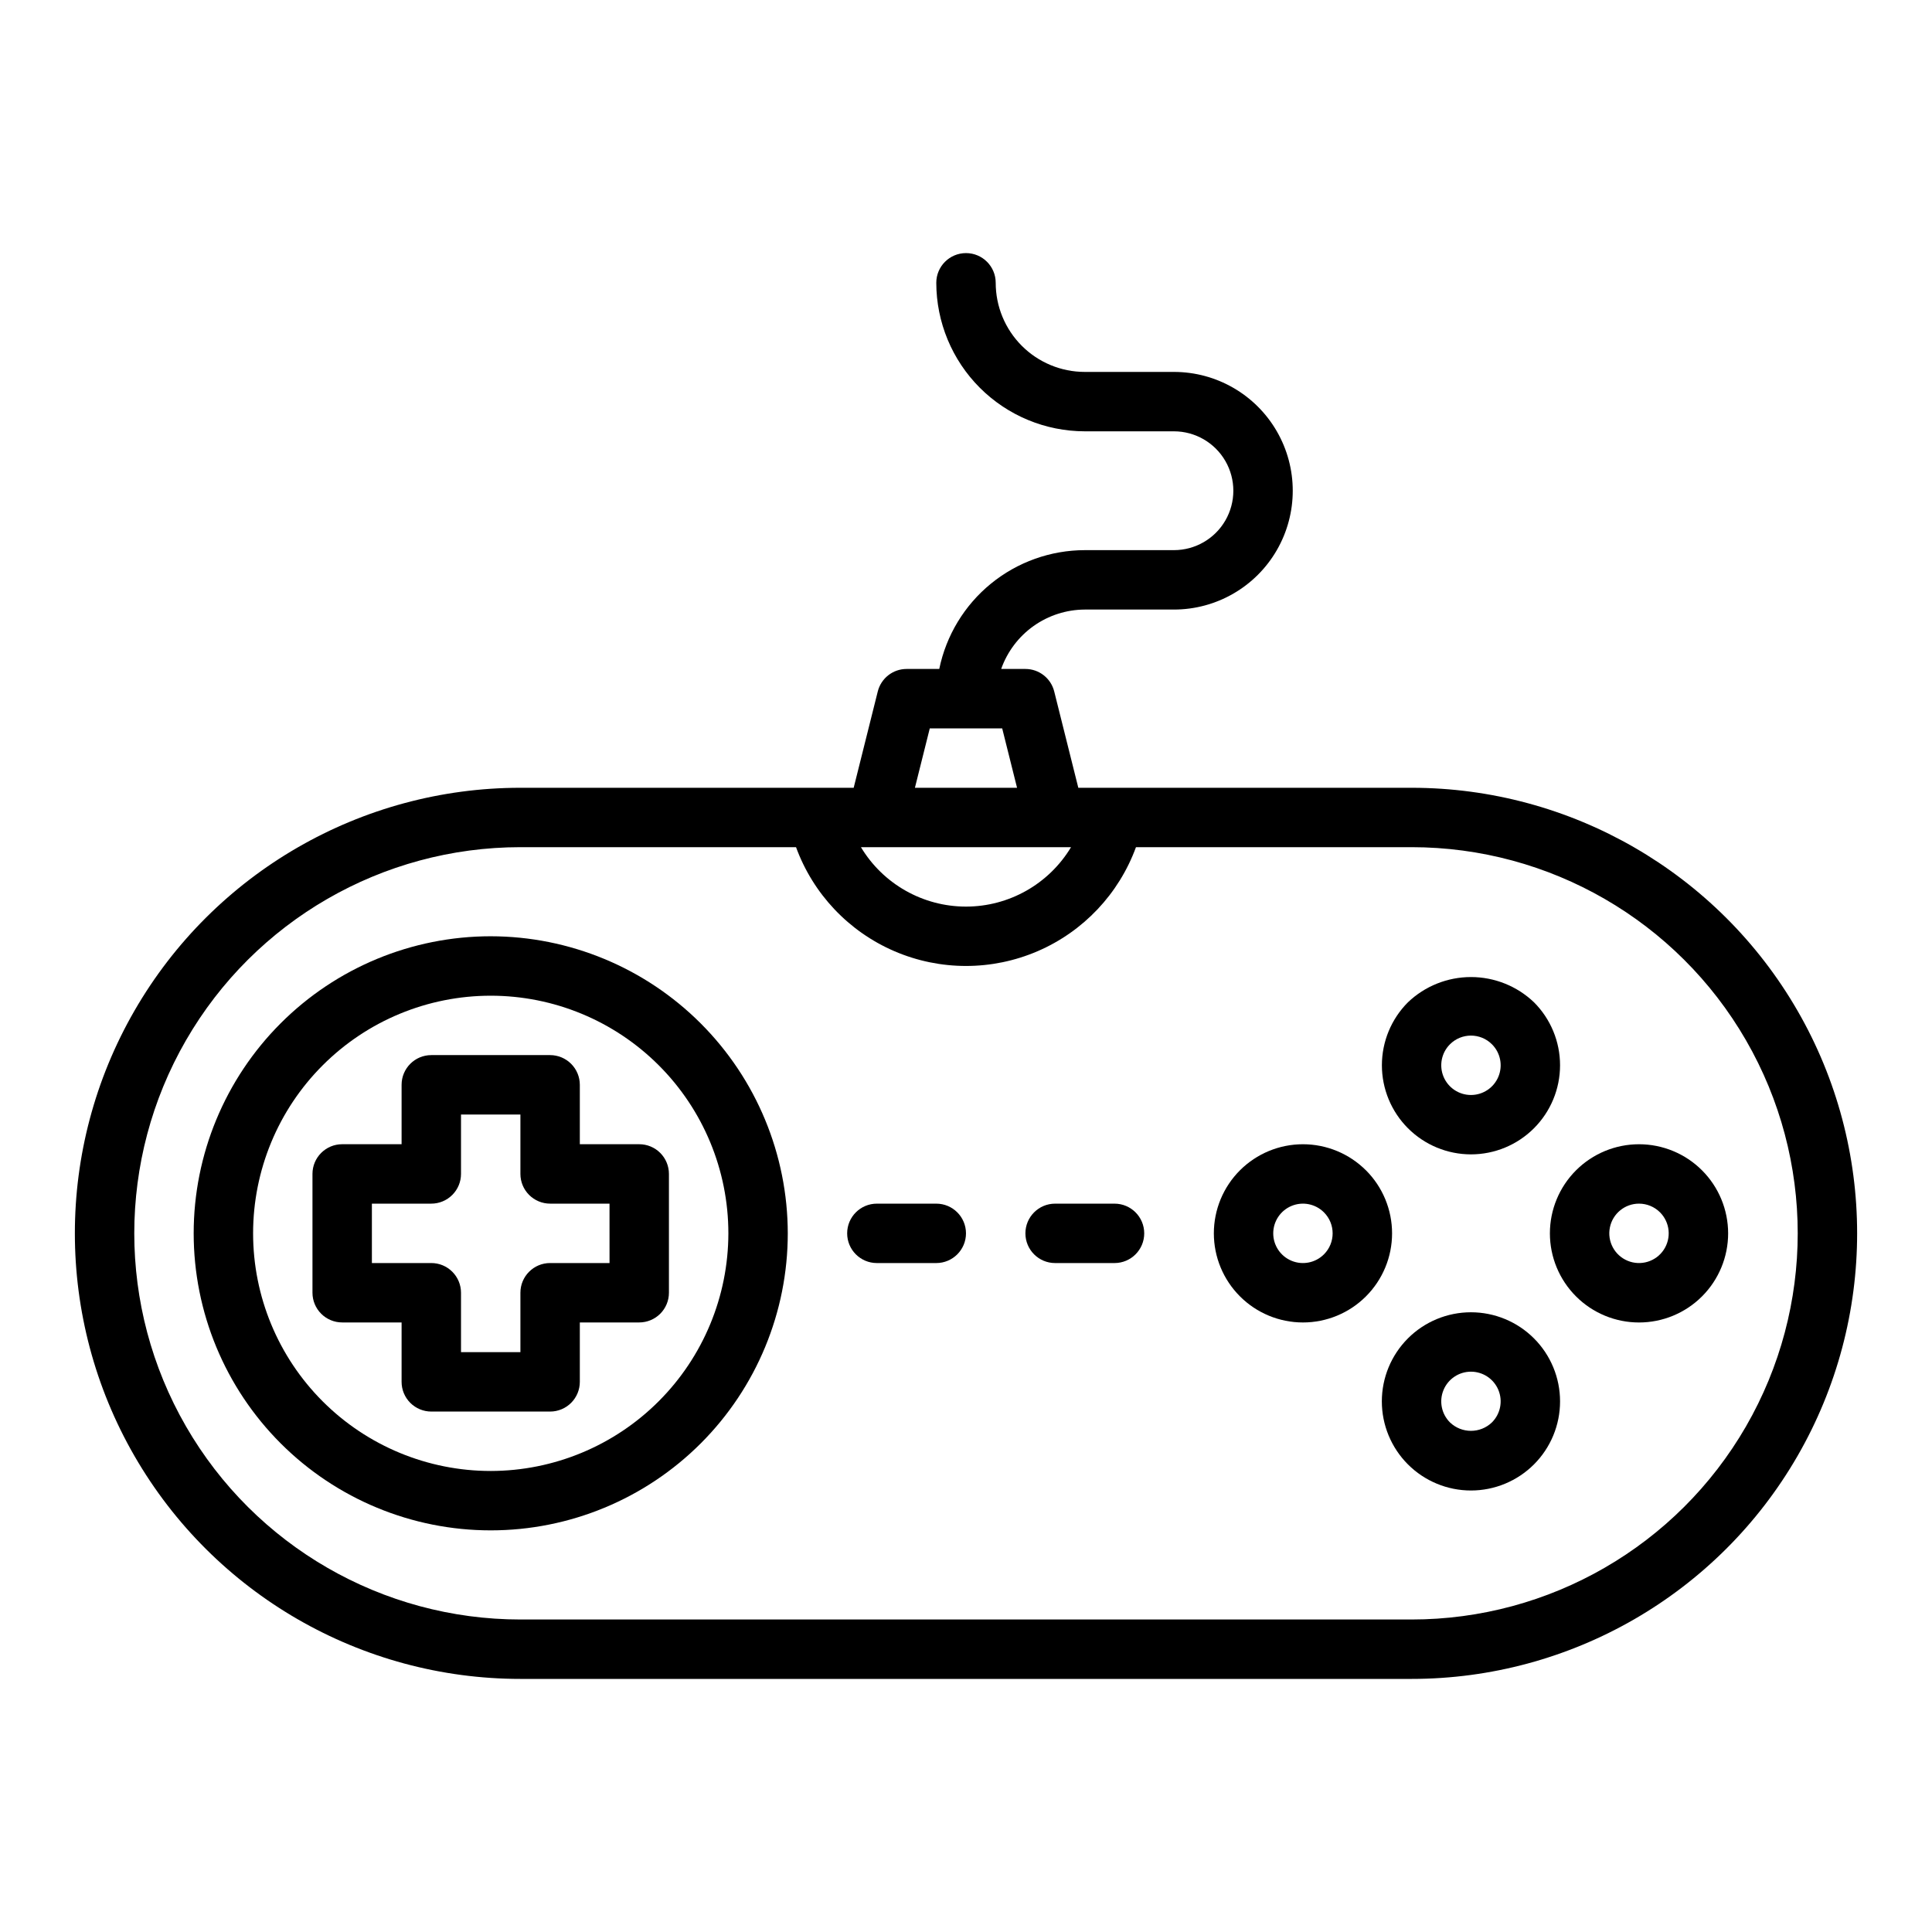
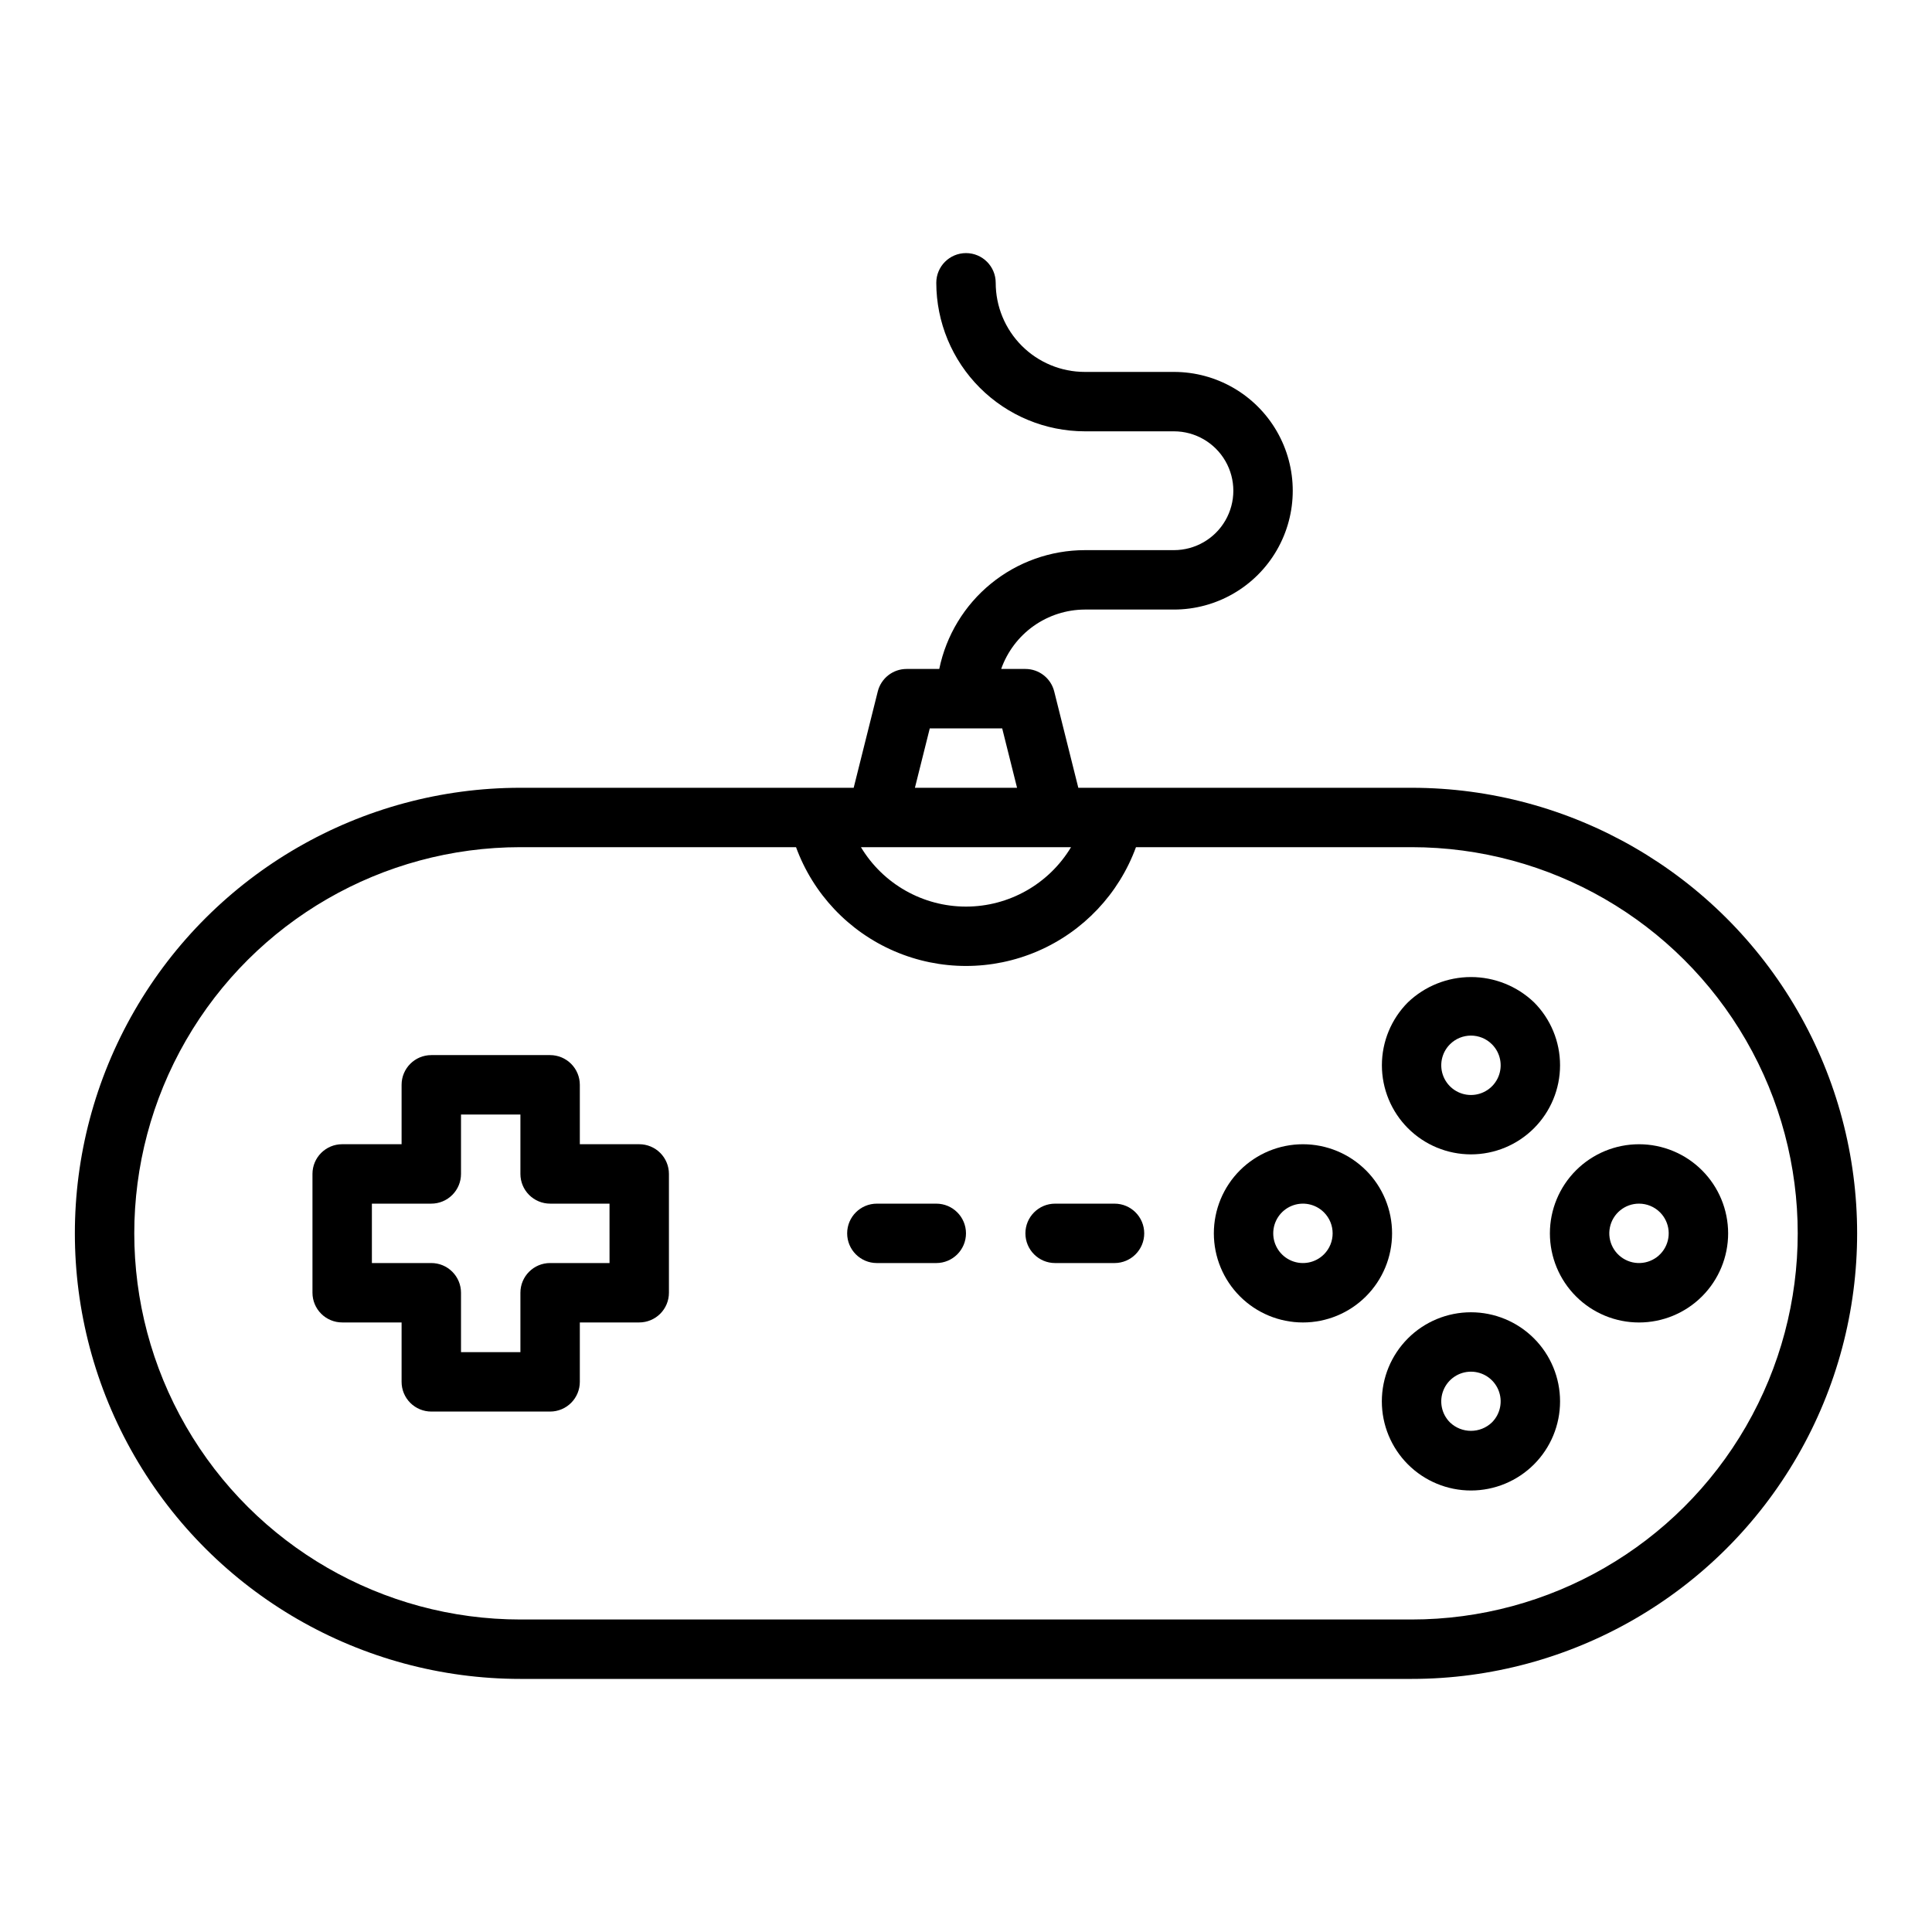
<svg xmlns="http://www.w3.org/2000/svg" fill="#000000" width="800px" height="800px" version="1.1" viewBox="144 144 512 512">
  <g>
    <path d="m297.66 447.23v-15.742c0-2.09-0.832-4.09-2.309-5.566-1.477-1.477-3.477-2.309-5.566-2.309h-31.488c-4.348 0-7.871 3.527-7.871 7.875v15.742h-15.742c-4.348 0-7.875 3.523-7.875 7.871v31.488c0 2.09 0.832 4.09 2.309 5.566 1.477 1.477 3.477 2.305 5.566 2.305h15.742v15.746c0 2.086 0.828 4.09 2.305 5.566 1.477 1.477 3.481 2.305 5.566 2.305h31.488c2.09 0 4.09-0.828 5.566-2.305 1.477-1.477 2.309-3.481 2.309-5.566v-15.746h15.742c2.086 0 4.09-0.828 5.566-2.305 1.477-1.477 2.305-3.477 2.305-5.566v-31.488c0-2.086-0.828-4.09-2.305-5.566-1.477-1.477-3.481-2.305-5.566-2.305zm7.871 31.488h-15.746c-4.348 0-7.871 3.523-7.871 7.871v15.742l-15.742 0.004v-15.746c0-2.086-0.832-4.09-2.309-5.566-1.477-1.477-3.477-2.305-5.566-2.305h-15.742v-15.742h15.742c2.09 0 4.09-0.832 5.566-2.309 1.477-1.477 2.309-3.477 2.309-5.566v-15.742h15.742v15.742c0 2.09 0.828 4.09 2.305 5.566 1.477 1.477 3.481 2.309 5.566 2.309h15.742z" />
-     <path d="m274.05 392.12c-20.879 0-40.902 8.297-55.664 23.059-14.762 14.762-23.059 34.785-23.059 55.664s8.297 40.898 23.059 55.664c14.762 14.762 34.785 23.055 55.664 23.055s40.898-8.293 55.664-23.055c14.762-14.766 23.055-34.785 23.055-55.664-0.023-20.871-8.324-40.883-23.082-55.641-14.758-14.758-34.766-23.059-55.637-23.082zm0 141.7v0.004c-16.703 0-32.723-6.637-44.531-18.445-11.812-11.812-18.445-27.828-18.445-44.531s6.633-32.723 18.445-44.531c11.809-11.812 27.828-18.445 44.531-18.445s32.719 6.633 44.531 18.445c11.809 11.809 18.445 27.828 18.445 44.531-0.02 16.695-6.66 32.703-18.469 44.508-11.805 11.809-27.812 18.449-44.508 18.469z" />
    <path d="m533.82 449.92c6.262 0 12.266-2.488 16.691-6.914 4.43-4.43 6.918-10.434 6.918-16.691 0.004-6.262-2.481-12.27-6.906-16.699-4.5-4.293-10.48-6.688-16.699-6.688-6.223 0-12.203 2.394-16.703 6.688-4.422 4.43-6.906 10.434-6.906 16.695 0.004 6.262 2.488 12.262 6.914 16.691 4.426 4.426 10.43 6.914 16.691 6.918zm-5.566-29.172c3.074-3.074 8.055-3.074 11.129 0 2.254 2.25 2.926 5.637 1.711 8.578-1.219 2.941-4.09 4.859-7.273 4.859-3.184 0-6.055-1.918-7.273-4.859s-0.547-6.328 1.707-8.578z" />
    <path d="m561.66 454.15c-4.43 4.43-6.922 10.438-6.922 16.699 0 6.266 2.488 12.273 6.918 16.703 4.426 4.43 10.434 6.918 16.699 6.918 6.262 0 12.27-2.488 16.699-6.918 4.43-4.43 6.918-10.438 6.918-16.703-0.004-6.262-2.492-12.27-6.922-16.699-4.43-4.426-10.434-6.914-16.695-6.914s-12.27 2.488-16.695 6.914zm22.262 11.133c2.652 2.656 3.062 6.816 0.977 9.941-2.086 3.121-6.09 4.336-9.559 2.894-3.469-1.438-5.441-5.125-4.707-8.809 0.734-3.684 3.965-6.336 7.723-6.332 2.086 0 4.09 0.828 5.566 2.305z" />
    <path d="m505.99 454.15c-4.43-4.426-10.434-6.914-16.699-6.914-6.262 0-12.266 2.488-16.695 6.914-4.43 4.43-6.914 10.438-6.914 16.699 0 6.266 2.488 12.27 6.918 16.699 4.426 4.43 10.434 6.918 16.695 6.918 6.266 0 12.273-2.488 16.699-6.918 4.43-4.43 6.918-10.434 6.918-16.699 0-6.262-2.488-12.27-6.914-16.699zm-11.133 22.266c-2.25 2.25-5.637 2.926-8.578 1.707s-4.859-4.09-4.859-7.273 1.918-6.055 4.859-7.273 6.328-0.543 8.578 1.707c3.074 3.074 3.074 8.059 0 11.133z" />
    <path d="m517.12 498.68c-4.43 4.426-6.918 10.434-6.918 16.699 0 6.262 2.488 12.27 6.914 16.699 4.43 4.43 10.438 6.918 16.703 6.918 6.262 0 12.27-2.488 16.699-6.918 4.43-4.43 6.918-10.438 6.914-16.699 0-6.266-2.488-12.273-6.918-16.699-4.43-4.43-10.434-6.914-16.695-6.914s-12.27 2.484-16.699 6.914zm22.262 22.27c-3.109 2.984-8.02 2.984-11.129 0-2.254-2.254-2.926-5.637-1.707-8.582 1.219-2.941 4.09-4.859 7.273-4.859 3.184 0 6.055 1.918 7.273 4.859 1.215 2.945 0.543 6.328-1.711 8.582z" />
    <path d="m392.12 462.98h-15.742c-4.348 0-7.871 3.523-7.871 7.871s3.523 7.871 7.871 7.871h15.742c4.348 0 7.875-3.523 7.875-7.871s-3.527-7.871-7.875-7.871z" />
    <path d="m439.36 462.98h-15.746c-4.348 0-7.871 3.523-7.871 7.871s3.523 7.871 7.871 7.871h15.746c4.348 0 7.871-3.523 7.871-7.871s-3.523-7.871-7.871-7.871z" />
    <path d="m518.08 352.77h-88.316l-6.383-25.52c-0.875-3.508-4.023-5.969-7.637-5.969h-6.422c1.621-4.586 4.621-8.562 8.59-11.383 3.969-2.816 8.711-4.34 13.578-4.359h23.617-0.004c11.25 0 21.645-6.004 27.27-15.746 5.625-9.742 5.625-21.746 0-31.488-5.625-9.742-16.02-15.742-27.27-15.742h-23.613c-6.266 0-12.273-2.488-16.699-6.918-4.43-4.43-6.918-10.434-6.918-16.699 0-4.348-3.523-7.871-7.871-7.871s-7.875 3.523-7.875 7.871c0.016 10.438 4.164 20.441 11.543 27.82 7.379 7.379 17.383 11.527 27.82 11.539h23.617-0.004c5.625 0 10.824 3.004 13.637 7.875 2.812 4.871 2.812 10.871 0 15.742-2.812 4.871-8.012 7.871-13.637 7.871h-23.613c-9.07 0.012-17.859 3.152-24.887 8.887-7.027 5.734-11.859 13.719-13.688 22.602h-8.66c-3.613 0-6.762 2.461-7.637 5.969l-6.383 25.52h-88.316c-42.188 0-81.168 22.508-102.26 59.039-21.09 36.535-21.09 81.547 0 118.08 21.094 36.535 60.074 59.039 102.26 59.039h236.16c42.188 0 81.168-22.504 102.26-59.039 21.094-36.535 21.094-81.547 0-118.08-21.094-36.531-60.074-59.039-102.26-59.039zm-127.68-15.742h19.191l3.938 15.742h-27.066zm-14.02 31.488h51.453c-5.875 9.766-16.438 15.742-27.836 15.742s-21.965-5.977-27.836-15.742zm141.7 204.67h-236.16c-36.562 0-70.344-19.504-88.625-51.168s-18.281-70.676 0-102.34c18.281-31.664 52.062-51.168 88.625-51.168h73.035c4.531 12.383 13.961 22.355 26.074 27.57 12.109 5.215 25.832 5.215 37.945 0 12.109-5.215 21.539-15.188 26.07-27.57h73.035c36.562 0 70.348 19.504 88.625 51.168 18.281 31.66 18.281 70.672 0 102.34-18.277 31.664-52.062 51.168-88.625 51.168z" />
  </g>
</svg>